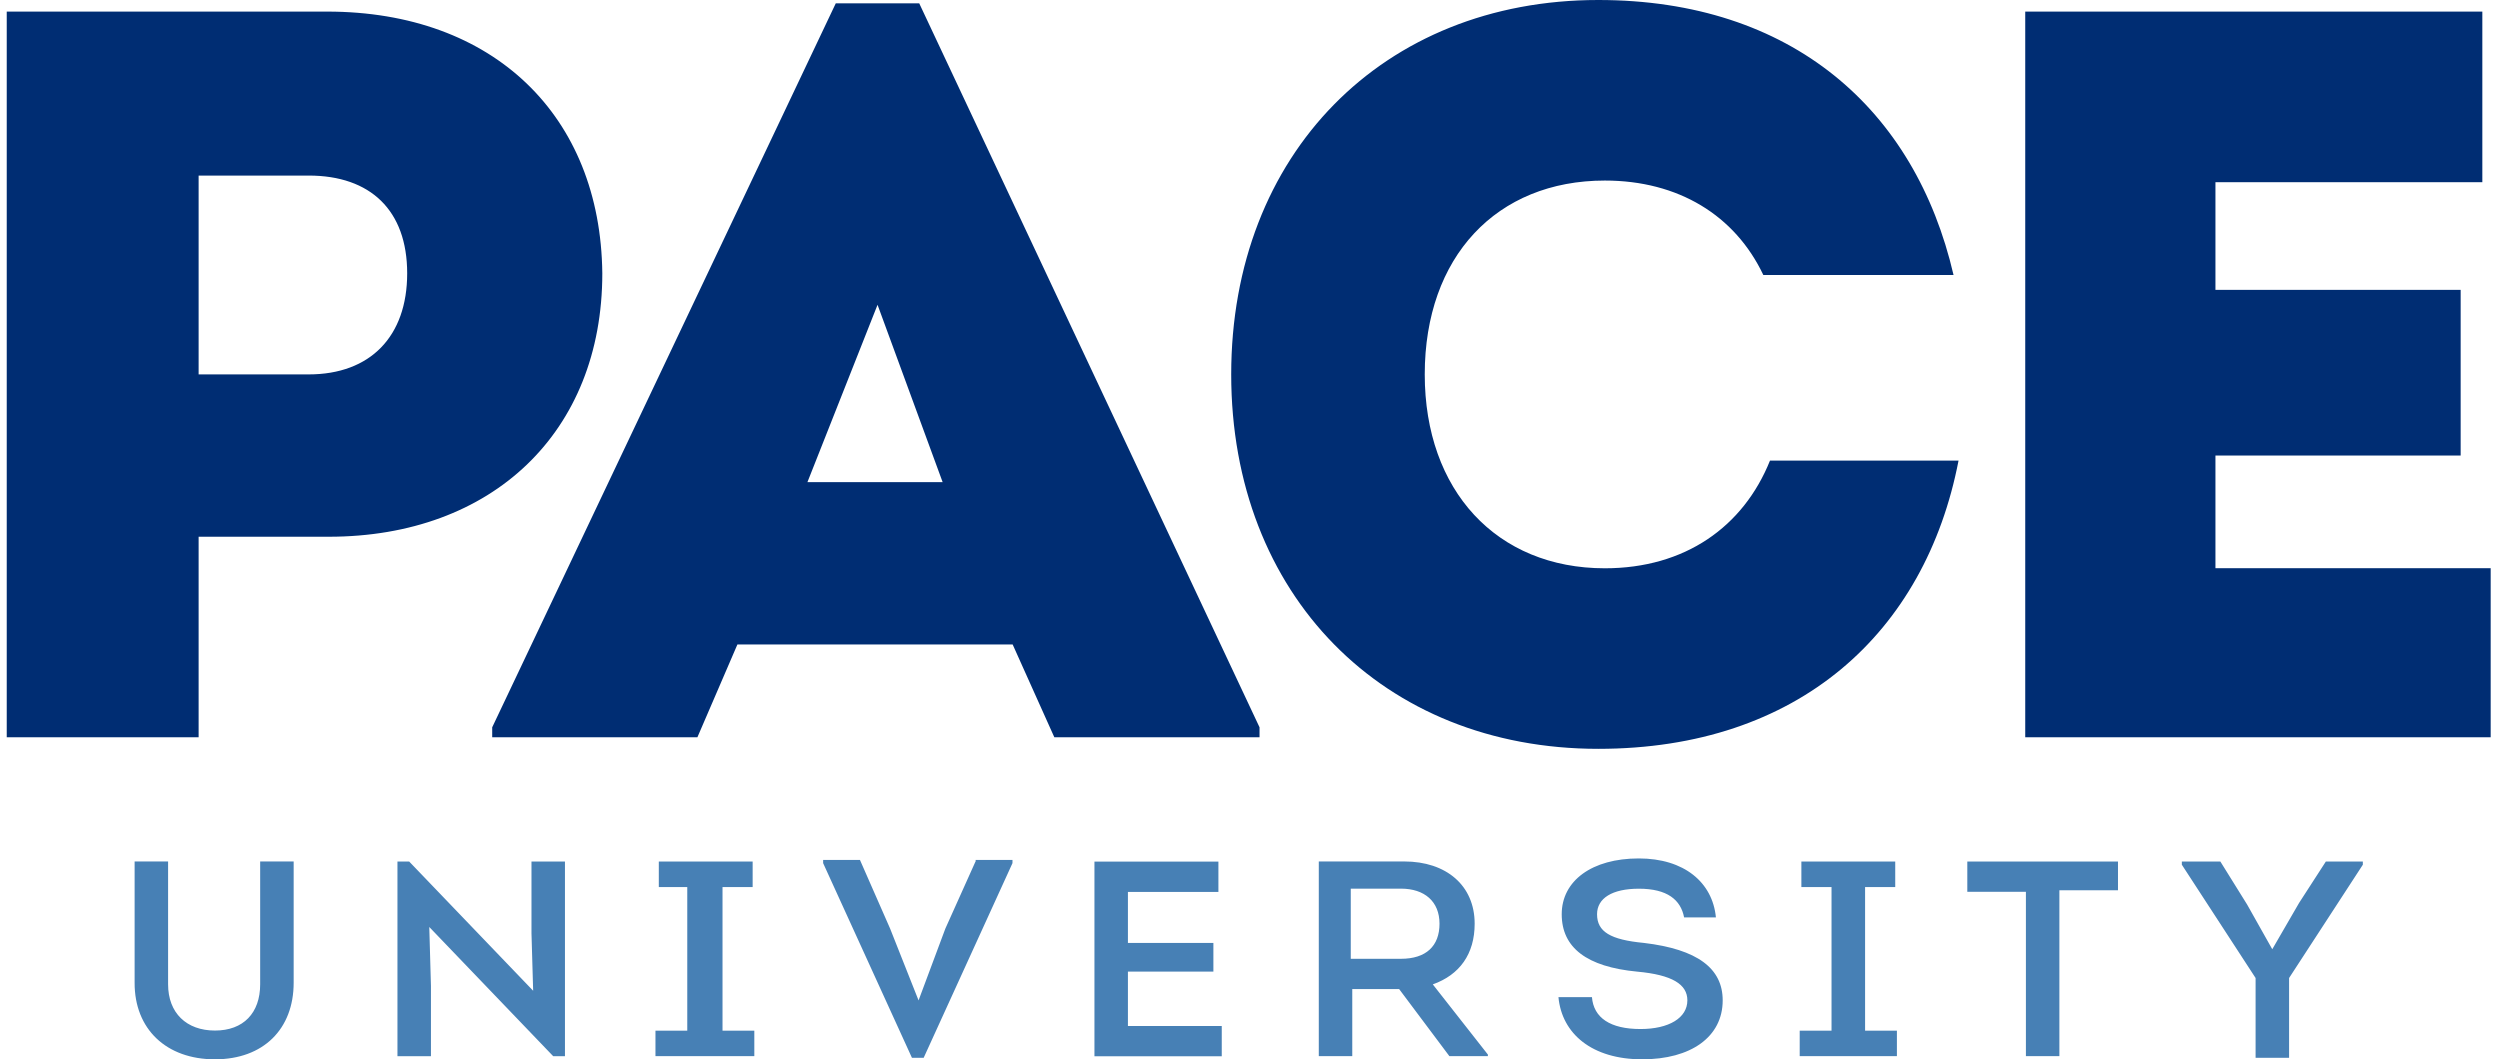
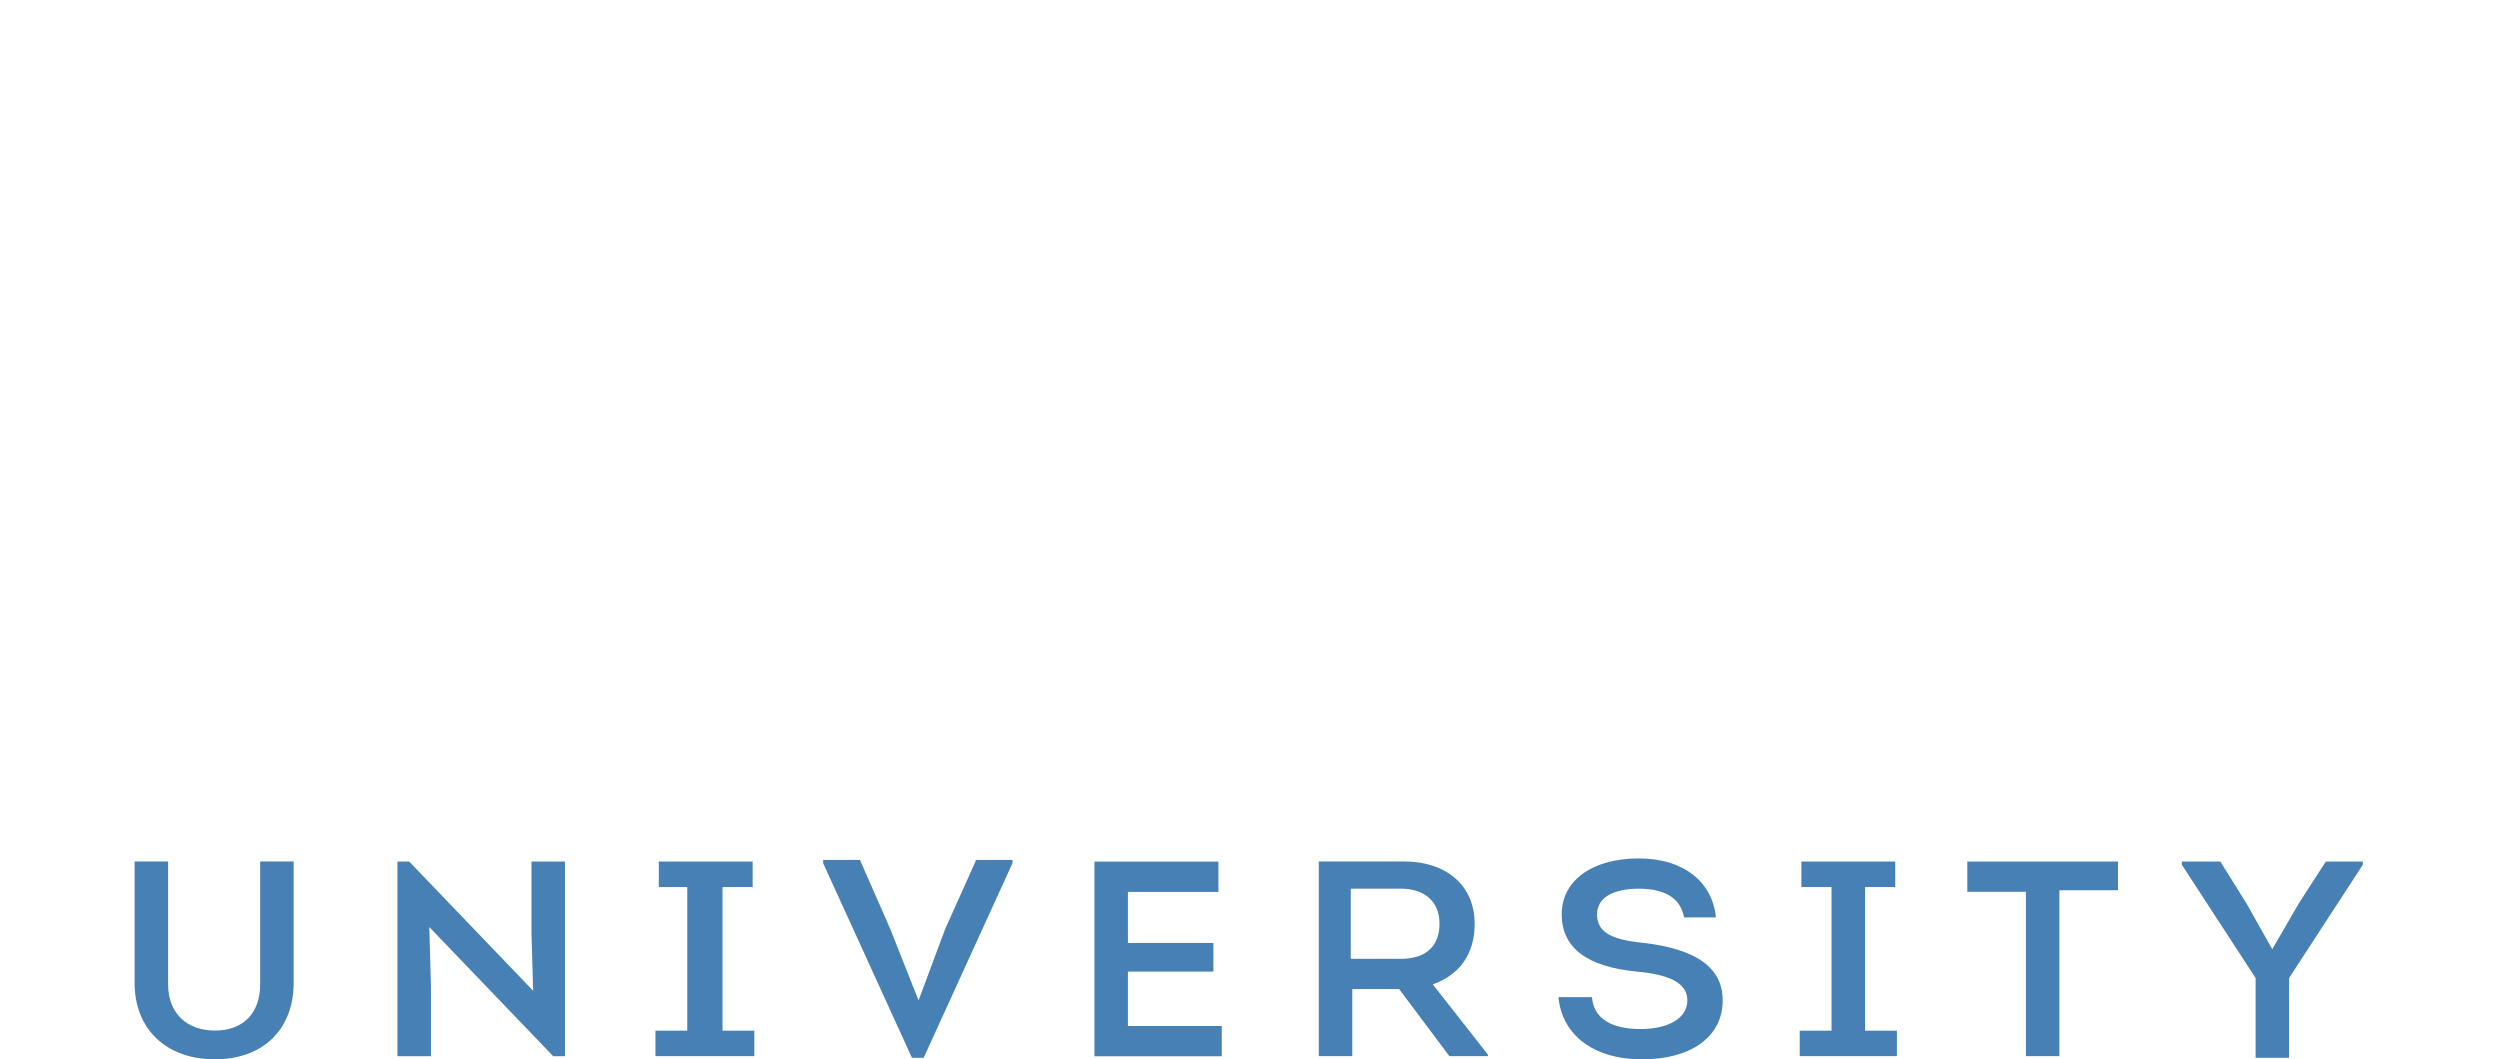
<svg xmlns="http://www.w3.org/2000/svg" width="118" height="50" viewBox="0 0 118 50" fill="none">
  <path d="M109.78 40.664L108.515 42.621L107.251 44.804L106.065 42.696L104.801 40.664H102.983V40.815L106.464 46.162V49.929H108.045V46.162L111.526 40.815V40.664H109.78ZM100.052 40.664H92.857V42.094H95.623V49.85H97.203V42.019H99.969V40.664H100.052ZM84.867 49.85H89.534V48.646H88.032V41.868H89.455V40.664H85.025V41.868H86.448V48.646H84.946V49.85H84.867ZM77.514 50C79.806 50 81.311 48.947 81.311 47.216C81.311 45.711 80.126 44.807 77.593 44.506C76.013 44.356 75.381 43.98 75.381 43.152C75.381 42.399 76.092 41.947 77.356 41.947C78.7 41.947 79.332 42.474 79.49 43.302H80.991C80.833 41.647 79.49 40.518 77.352 40.518C75.14 40.518 73.713 41.571 73.713 43.152C73.713 44.732 74.898 45.635 77.273 45.861C78.933 46.012 79.644 46.463 79.644 47.216C79.644 48.044 78.775 48.57 77.431 48.57C76.009 48.57 75.219 48.044 75.14 47.065H73.559C73.721 48.796 75.144 50 77.514 50ZM63.756 41.944H66.127C67.233 41.944 67.945 42.546 67.945 43.599C67.945 44.653 67.312 45.255 66.127 45.255H63.756V41.944ZM67.628 46.463C68.893 46.012 69.604 45.033 69.604 43.599C69.604 41.793 68.261 40.661 66.281 40.661H62.247V49.85H63.827V46.685H66.04L68.411 49.85H70.228V49.775L67.628 46.463ZM53.238 48.495V45.861H57.272V44.506H53.238V42.098H57.509V40.668H51.658V49.857H57.667V48.427H53.238V48.495ZM46.043 40.664L44.621 43.829L43.356 47.219L42.013 43.829L40.59 40.589H38.852V40.74L43.044 49.929H43.597L47.789 40.74V40.589H46.051V40.664H46.043ZM30.938 49.85H35.604V48.646H34.103V41.868H35.525V40.664H31.096V41.868H32.439V48.646H30.938V49.85ZM25.086 40.664V44.055L25.165 46.764L19.313 40.664H18.76V49.854H20.341V46.538L20.262 43.754L26.113 49.854H26.666V40.664H25.086ZM10.143 50C12.434 50 13.861 48.57 13.861 46.384V40.661H12.28V46.459C12.28 47.814 11.49 48.642 10.147 48.642C8.803 48.642 7.934 47.814 7.934 46.459V40.661H6.354V46.384C6.346 48.57 7.847 50 10.143 50Z" fill="#4780B5" />
-   <path d="M104.569 26.819V21.502H116.143V13.683H104.569V8.6H117.166V0.547H95.591V34.798H117.56V26.819H104.569ZM75.436 35.345C84.886 35.345 90.87 29.871 92.443 21.74H83.544C82.285 24.869 79.527 26.823 75.75 26.823C70.632 26.823 67.248 23.146 67.248 17.672C67.248 12.12 70.636 8.522 75.75 8.522C79.216 8.522 81.892 10.163 83.229 12.98H92.207C90.397 5.161 84.571 0 75.436 0C65.277 0 58.113 7.271 58.113 17.672C58.113 28.073 65.277 35.345 75.436 35.345ZM41.42 14.386L44.492 22.756H38.111L41.42 14.386ZM43.387 0.156H39.449L23.232 34.329V34.798H32.918L34.806 30.418H47.797L49.764 34.798H59.45V34.329L43.387 0.156ZM14.568 17.672H9.375V8.287H14.572C17.484 8.287 19.219 9.928 19.219 12.902C19.219 15.875 17.484 17.672 14.568 17.672ZM15.438 0.547H0.318V34.798H9.375V25.334H15.517C23.232 25.334 28.429 20.407 28.429 12.902C28.35 5.474 23.31 0.547 15.438 0.547Z" fill="#002D73" />
</svg>